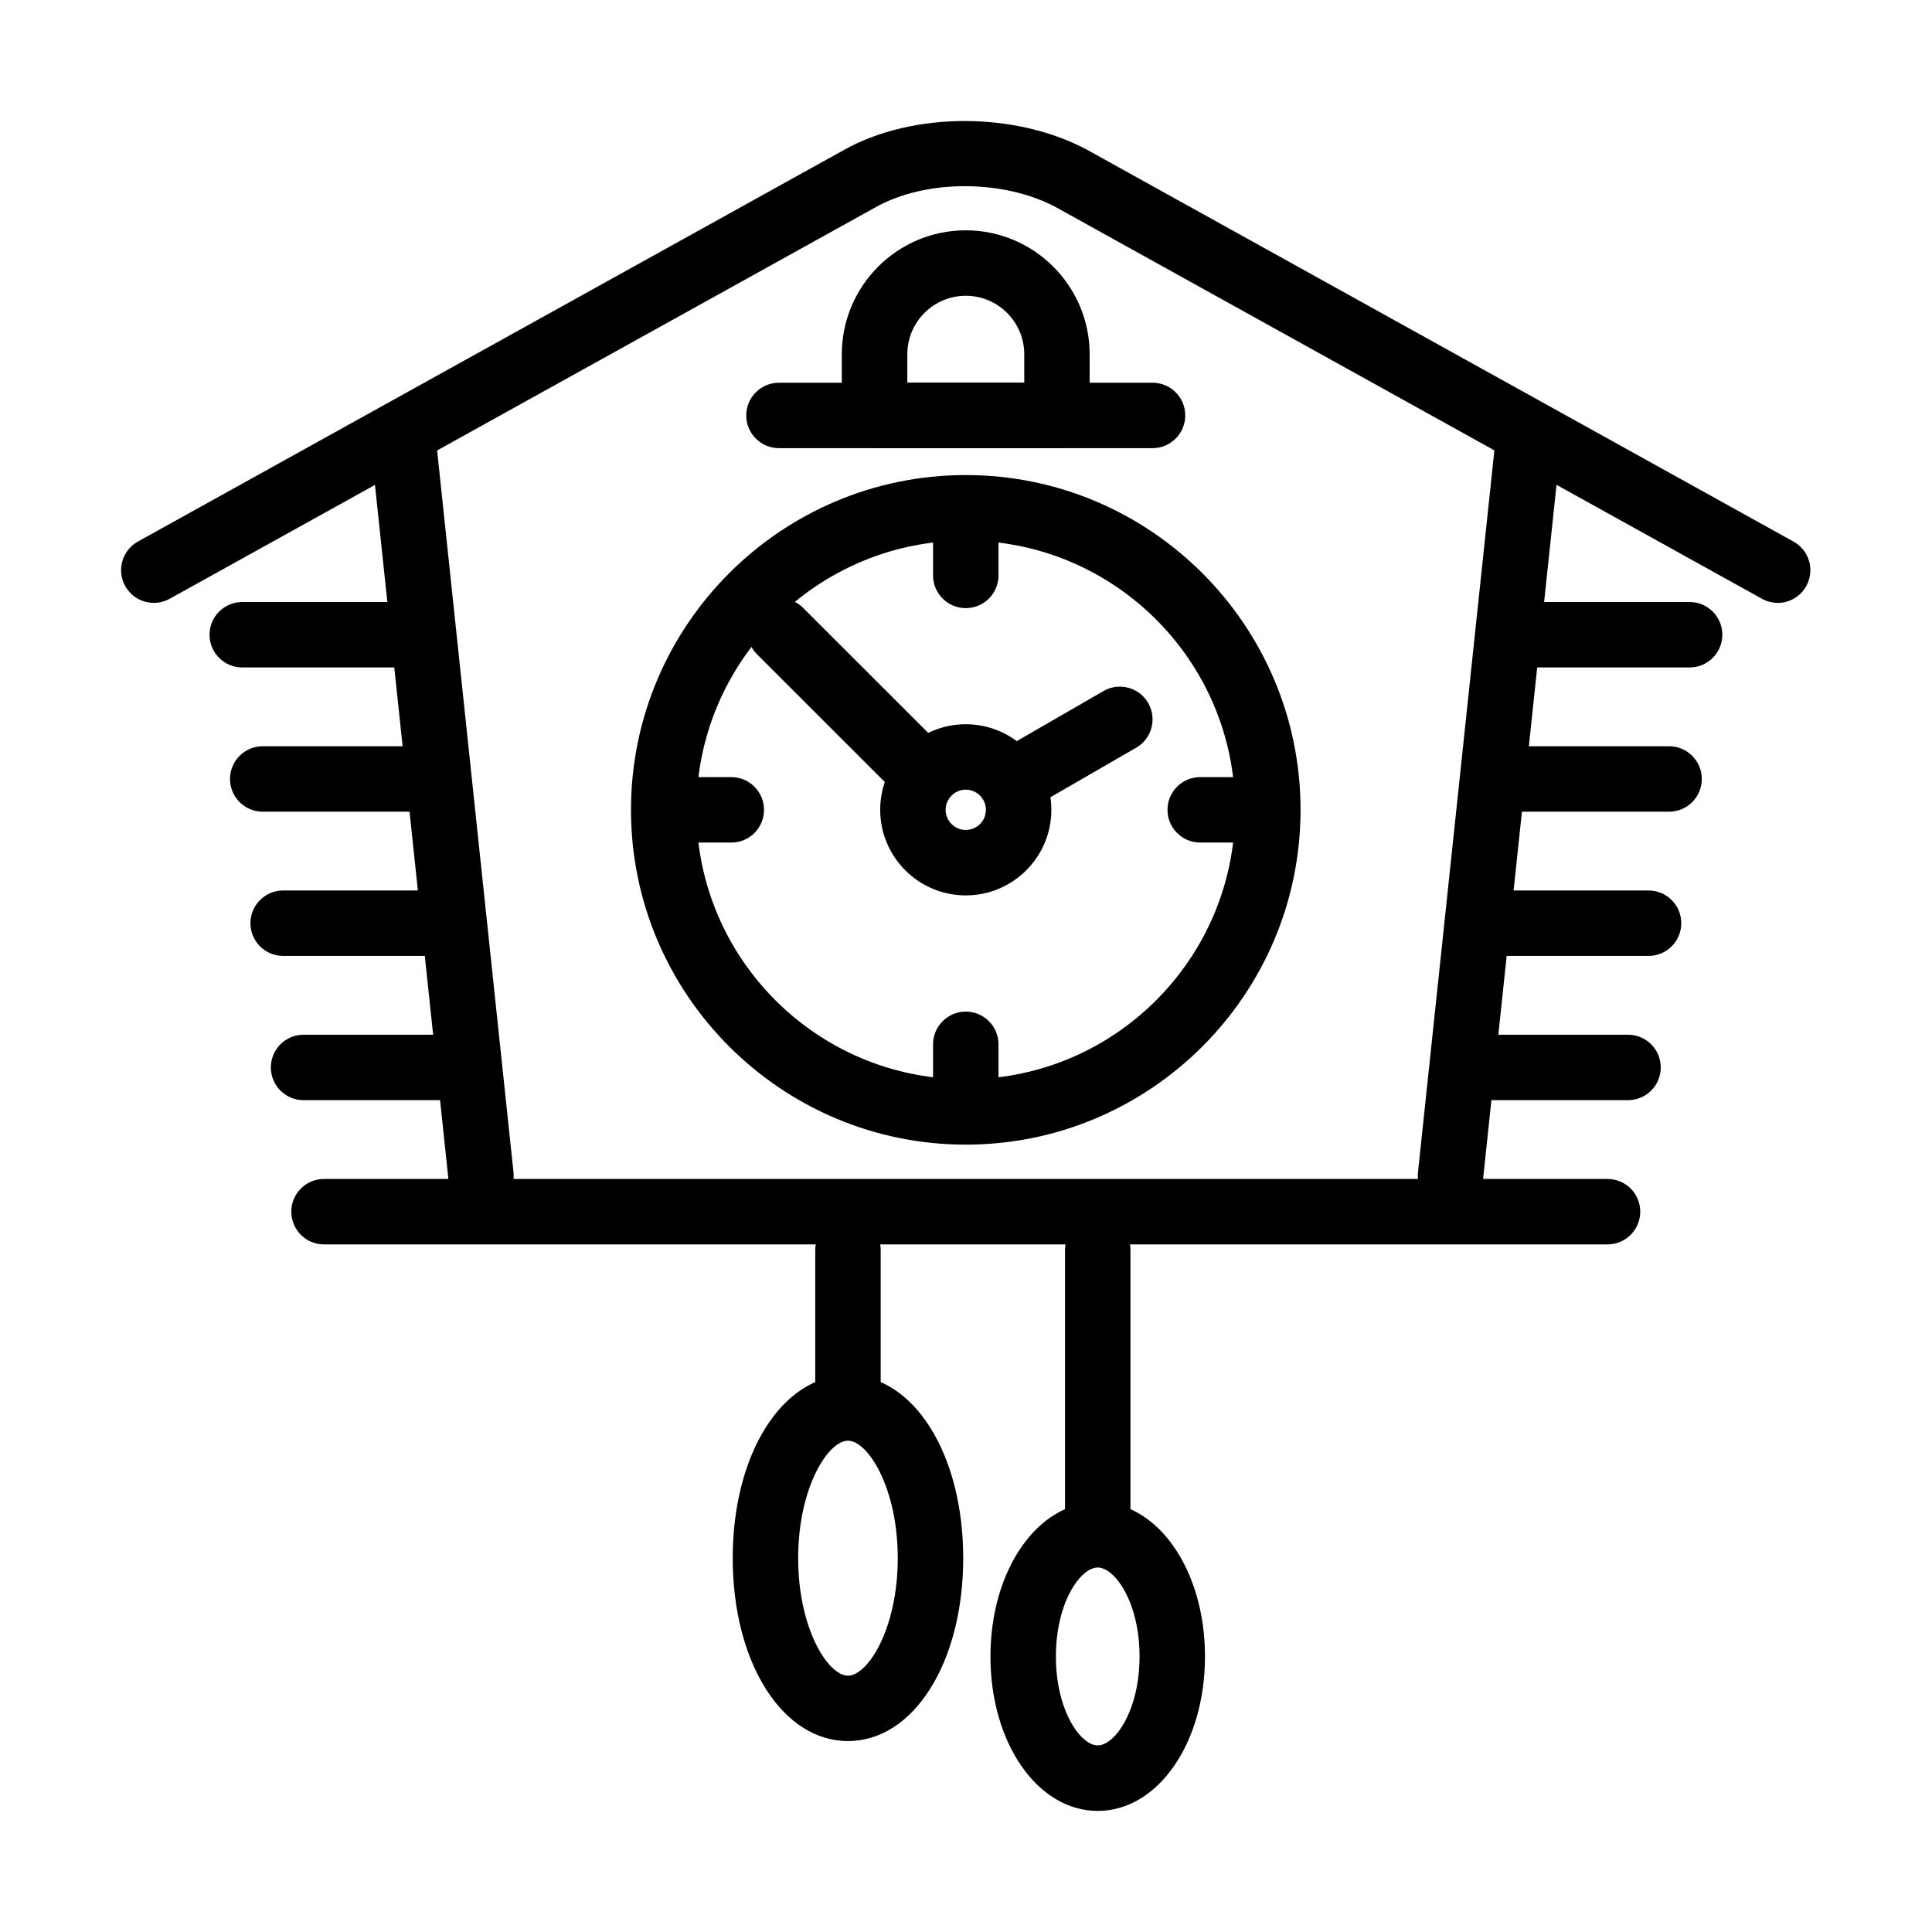
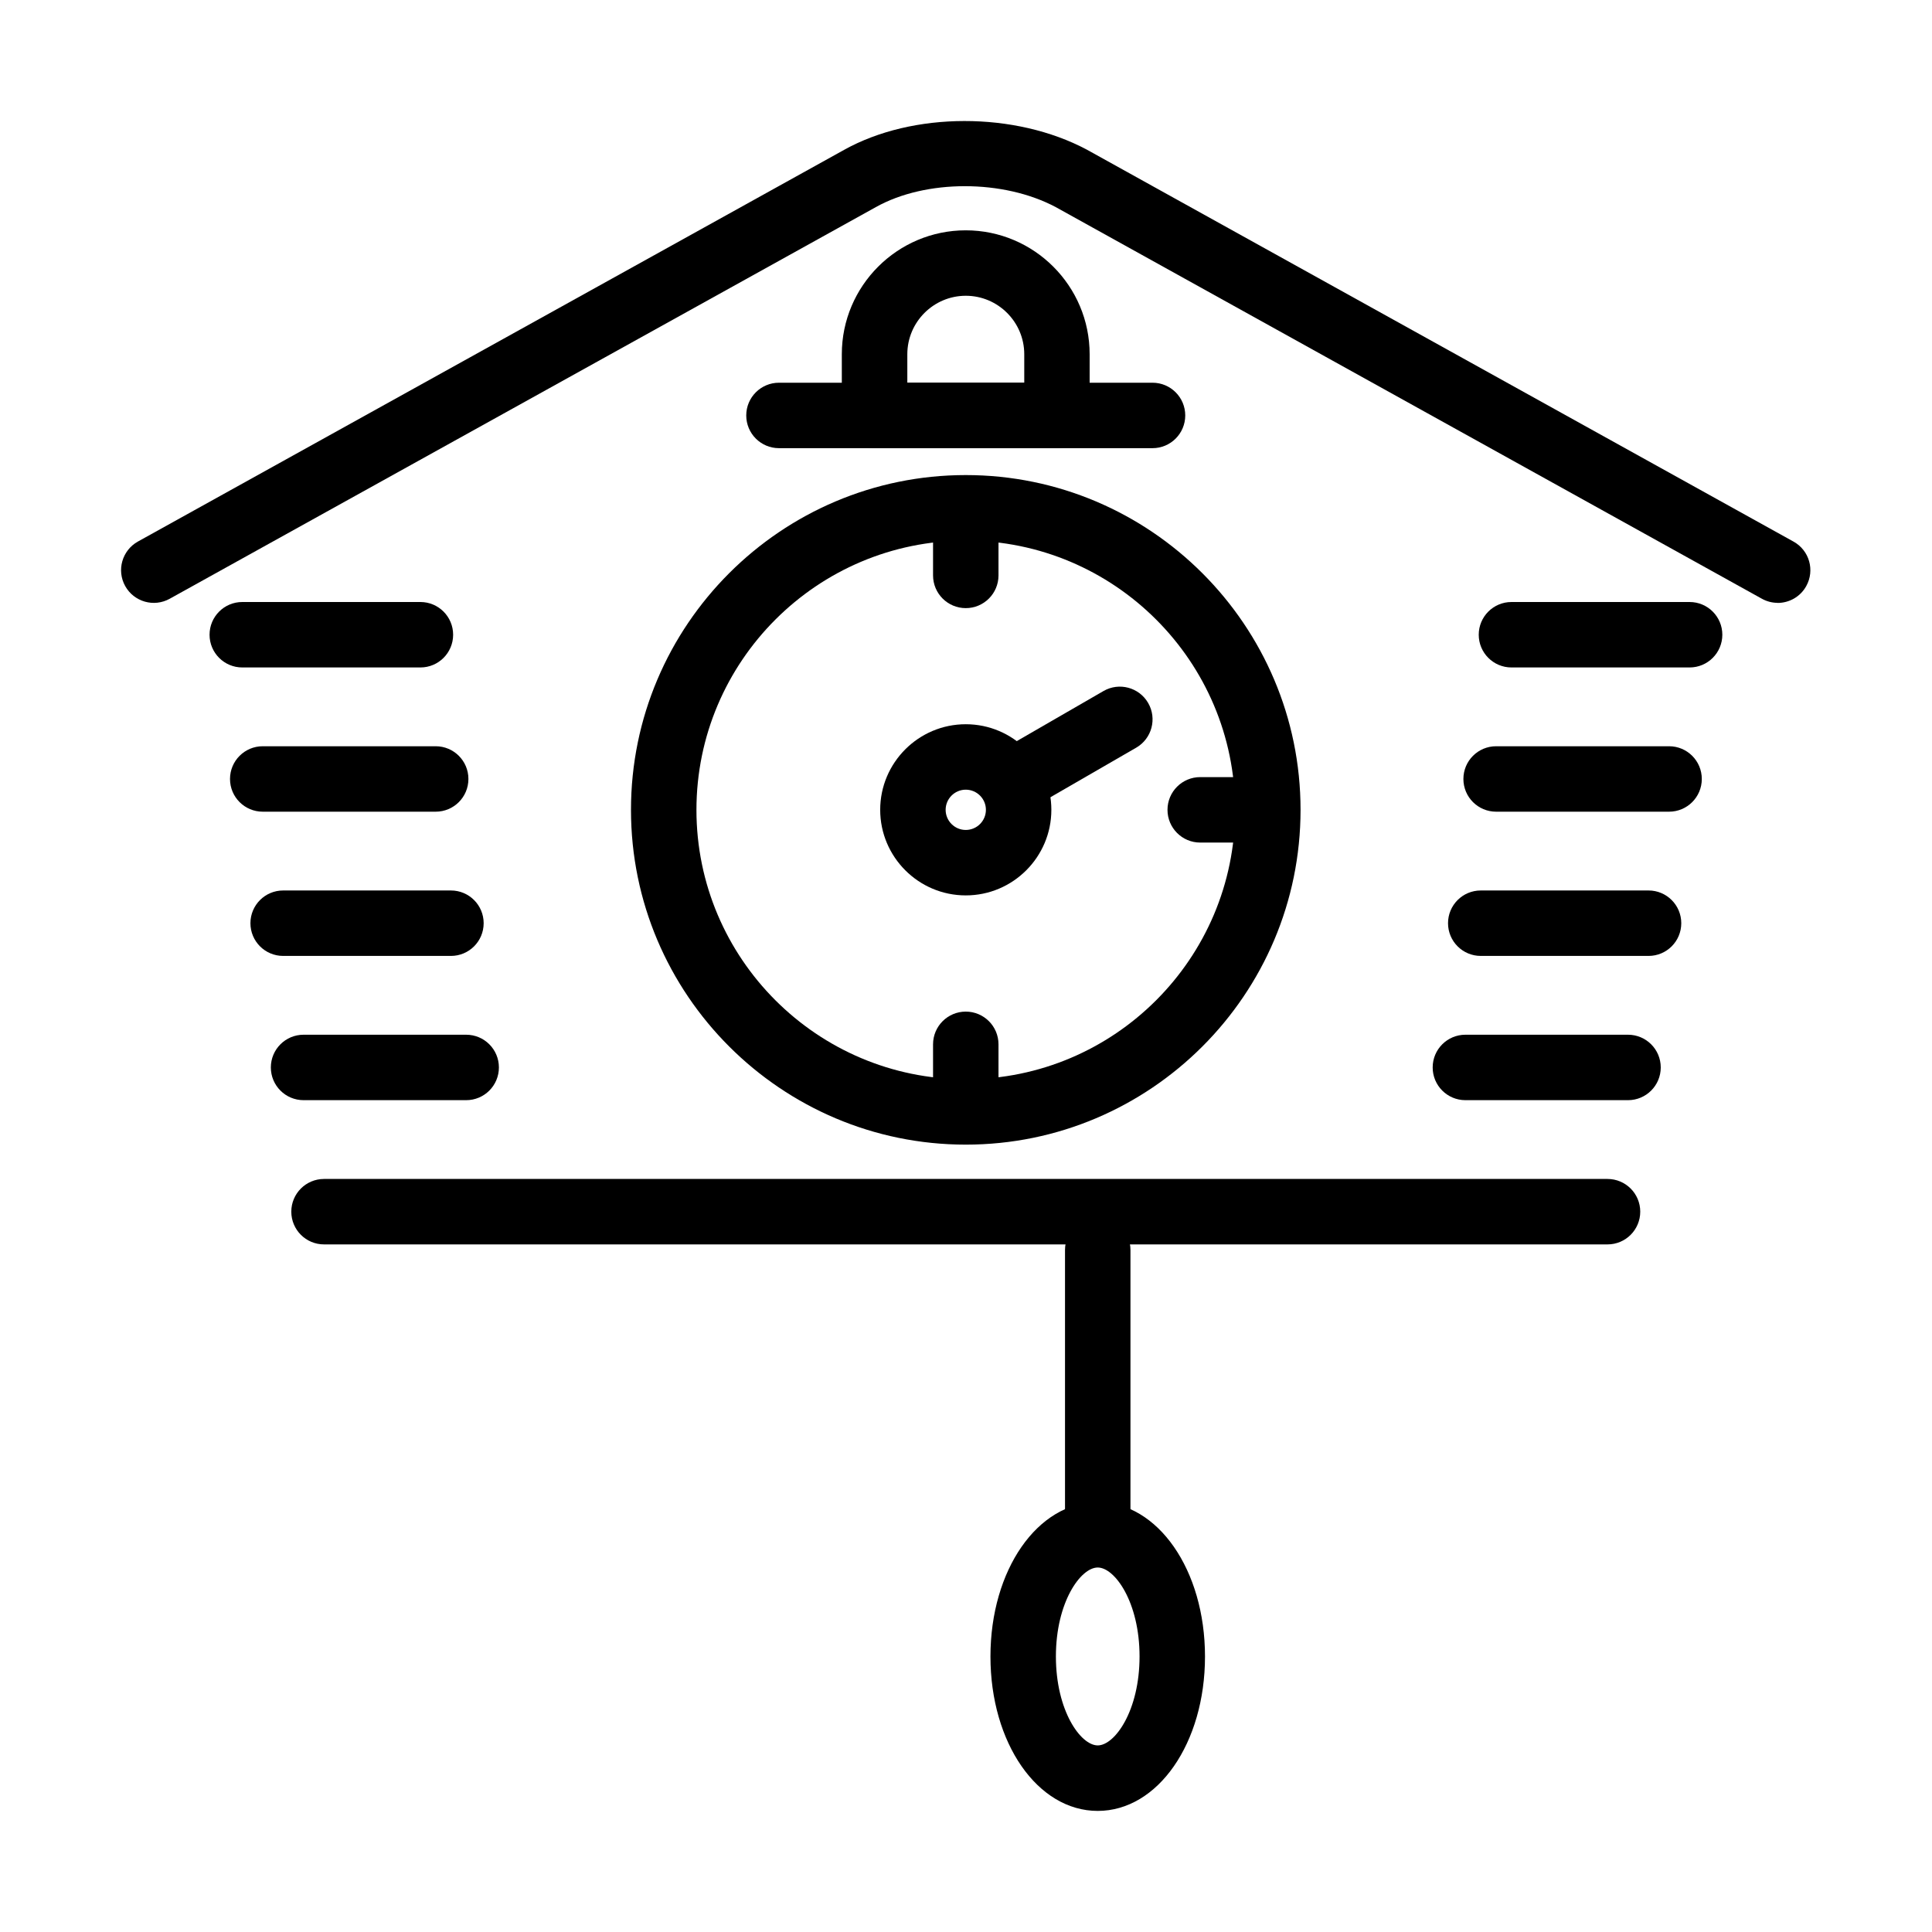
<svg xmlns="http://www.w3.org/2000/svg" fill="#000000" width="800px" height="800px" version="1.1" viewBox="144 144 512 512">
  <g>
    <path d="m399.94 447.34c-48.914 0-88.723-39.793-88.723-88.723 0-48.926 39.793-88.719 88.723-88.719 48.926 0 88.719 39.793 88.719 88.719 0 48.93-39.793 88.723-88.719 88.723zm0-160.08c-39.348 0-71.375 32.012-71.375 71.375 0 39.363 32.012 71.375 71.375 71.375 39.363 0 71.375-32.012 71.375-71.375 0-39.363-32.012-71.375-71.375-71.375z" />
-     <path d="m388.77 357.94c-2.215 0-4.445-0.844-6.129-2.543l-38.043-38.027c-3.387-3.387-3.387-8.867 0-12.254 3.387-3.387 8.887-3.387 12.258 0l38.043 38.023c3.383 3.387 3.383 8.871 0 12.258-1.703 1.684-3.918 2.543-6.129 2.543z" />
    <path d="m412.3 359.77c-2.992 0-5.914-1.551-7.516-4.344-2.398-4.144-0.977-9.449 3.172-11.844l28.477-16.449c4.144-2.398 9.449-0.977 11.844 3.168 2.394 4.148 0.973 9.449-3.172 11.844l-28.477 16.453c-1.371 0.793-2.859 1.156-4.328 1.156z" />
    <path d="m399.94 381.29c-12.504 0-22.68-10.176-22.68-22.68 0-12.504 10.176-22.68 22.68-22.68s22.68 10.176 22.68 22.68c0 12.504-10.176 22.68-22.68 22.68zm0-28.016c-2.941 0-5.336 2.398-5.336 5.336 0 2.941 2.394 5.336 5.336 5.336s5.336-2.394 5.336-5.336c0-2.938-2.394-5.336-5.336-5.336z" />
    <path d="m473.45 367.29h-11.379c-4.793 0-8.672-3.883-8.672-8.676 0-4.789 3.879-8.672 8.672-8.672h11.379c4.793 0 8.672 3.883 8.672 8.672 0 4.793-3.879 8.676-8.672 8.676z" />
    <path d="m399.94 440.81c-4.789 0-8.672-3.879-8.672-8.672v-11.379c0-4.793 3.883-8.672 8.672-8.672 4.789 0 8.672 3.879 8.672 8.672v11.379c0 4.793-3.883 8.672-8.672 8.672z" />
-     <path d="m337.8 367.29h-11.383c-4.789 0-8.672-3.883-8.672-8.676 0-4.789 3.883-8.672 8.672-8.672h11.383c4.789 0 8.672 3.883 8.672 8.672 0 4.793-3.883 8.676-8.672 8.676z" />
    <path d="m399.94 305.16c-4.789 0-8.672-3.879-8.672-8.672v-11.379c0-4.789 3.883-8.672 8.672-8.672 4.789 0 8.672 3.883 8.672 8.672v11.379c0 4.793-3.883 8.672-8.672 8.672z" />
-     <path d="m528.42 464.25c-0.312 0-0.613 0-0.926-0.051-4.758-0.496-8.207-4.773-7.715-9.531l20.32-192.01c0.512-4.758 4.773-8.227 9.531-7.715 4.758 0.496 8.207 4.773 7.711 9.531l-20.316 192.01c-0.48 4.461-4.231 7.766-8.605 7.766zm-256.98 0c-4.375 0-8.141-3.305-8.605-7.766l-20.316-192.01c-0.512-4.758 2.957-9.035 7.715-9.531 4.773-0.496 9.035 2.957 9.531 7.715l20.316 192.01c0.512 4.758-2.957 9.035-7.715 9.531-0.312 0.031-0.625 0.051-0.926 0.051z" />
    <path d="m424.11 262.77h-48.348c-4.789 0-8.672-3.879-8.672-8.672v-16.219c0-18.105 14.734-32.84 32.836-32.84 18.105 0 32.84 14.734 32.84 32.84v16.219c0 4.793-3.883 8.672-8.672 8.672zm-39.676-17.344h31.004v-7.547c0-8.539-6.953-15.496-15.492-15.496-8.543 0-15.496 6.957-15.496 15.496v7.547z" />
    <path d="m615.11 303.76c-1.422 0-2.859-0.348-4.195-1.09l-187.14-103.79c-13.859-7.367-34.406-7.402-47.656 0l-187.15 103.8c-4.195 2.328-9.465 0.809-11.793-3.371-2.328-4.195-0.809-9.465 3.371-11.793l187.13-103.79c18.238-10.176 45.309-10.207 64.355-0.066l187.27 103.87c4.195 2.328 5.699 7.598 3.367 11.797-1.582 2.856-4.543 4.457-7.598 4.457z" />
    <path d="m434.91 558.29c-4.789 0-8.672-3.883-8.672-8.672v-74.352c0-4.789 3.883-8.672 8.672-8.672 4.793 0 8.672 3.883 8.672 8.672v74.352c0 4.789-3.879 8.672-8.672 8.672z" />
    <path d="m434.91 623.91c-15.941 0-28.43-17.973-28.43-40.918 0-22.941 12.488-40.914 28.43-40.914 15.938 0 28.426 17.973 28.426 40.914 0 22.945-12.488 40.918-28.426 40.918zm0-64.504c-4.527 0-11.086 9.184-11.086 23.57s6.559 23.574 11.086 23.574c4.523 0 11.082-9.188 11.082-23.574s-6.559-23.57-11.082-23.57z" />
-     <path d="m368.72 521.24c-4.793 0-8.672-3.883-8.672-8.672v-37.301c0-4.789 3.879-8.672 8.672-8.672 4.789 0 8.672 3.883 8.672 8.672v37.301c0 4.789-3.883 8.672-8.672 8.672z" />
-     <path d="m368.72 605.4c-17.414 0-30.543-20.848-30.543-48.48 0-27.637 13.129-48.48 30.543-48.48 17.41 0 30.539 20.844 30.539 48.48 0 27.633-13.129 48.48-30.539 48.48zm0-79.602c-5.254 0-13.199 12.422-13.199 31.137s7.945 31.137 13.199 31.137c5.25 0 13.195-12.422 13.195-31.137s-7.945-31.137-13.195-31.137z" />
    <path d="m449.43 262.77h-98.996c-4.789 0-8.672-3.879-8.672-8.672 0-4.789 3.883-8.672 8.672-8.672h98.996c4.789 0 8.672 3.883 8.672 8.672 0 4.793-3.883 8.672-8.672 8.672z" />
    <path d="m570.01 473.78h-340.14c-4.793 0-8.672-3.883-8.672-8.672 0-4.793 3.879-8.672 8.672-8.672h340.14c4.789 0 8.672 3.879 8.672 8.672 0 4.789-3.883 8.672-8.672 8.672zm5.434-38.223h-43.098c-4.789 0-8.672-3.883-8.672-8.672 0-4.793 3.883-8.672 8.672-8.672h43.098c4.789 0 8.672 3.879 8.672 8.672 0 4.789-3.883 8.672-8.672 8.672zm-307.9 0h-43.094c-4.793 0-8.672-3.883-8.672-8.672 0-4.793 3.879-8.672 8.672-8.672h43.094c4.793 0 8.672 3.879 8.672 8.672 0 4.789-3.879 8.672-8.672 8.672zm313.34-38.227h-44.465c-4.793 0-8.676-3.879-8.676-8.672 0-4.789 3.883-8.672 8.676-8.672h44.465c4.789 0 8.672 3.883 8.672 8.672 0 4.793-3.883 8.672-8.672 8.672zm-317.38 0h-44.465c-4.793 0-8.672-3.879-8.672-8.672 0-4.789 3.879-8.672 8.672-8.672h44.465c4.793 0 8.672 3.883 8.672 8.672 0 4.793-3.879 8.672-8.672 8.672zm322.82-38.223h-45.836c-4.793 0-8.672-3.879-8.672-8.672 0-4.789 3.879-8.672 8.672-8.672h45.836c4.793 0 8.672 3.883 8.672 8.672 0 4.793-3.879 8.672-8.672 8.672zm-326.86 0h-45.836c-4.793 0-8.672-3.879-8.672-8.672 0-4.789 3.879-8.672 8.672-8.672h45.836c4.793 0 8.672 3.883 8.672 8.672 0 4.793-3.879 8.672-8.672 8.672zm332.3-38.223h-47.211c-4.789 0-8.672-3.883-8.672-8.672 0-4.789 3.883-8.672 8.672-8.672h47.211c4.789 0 8.672 3.883 8.672 8.672 0 4.789-3.883 8.672-8.672 8.672zm-336.35 0h-47.207c-4.793 0-8.672-3.883-8.672-8.672 0-4.789 3.879-8.672 8.672-8.672h47.207c4.793 0 8.672 3.883 8.672 8.672 0 4.789-3.879 8.672-8.672 8.672z" />
  </g>
</svg>